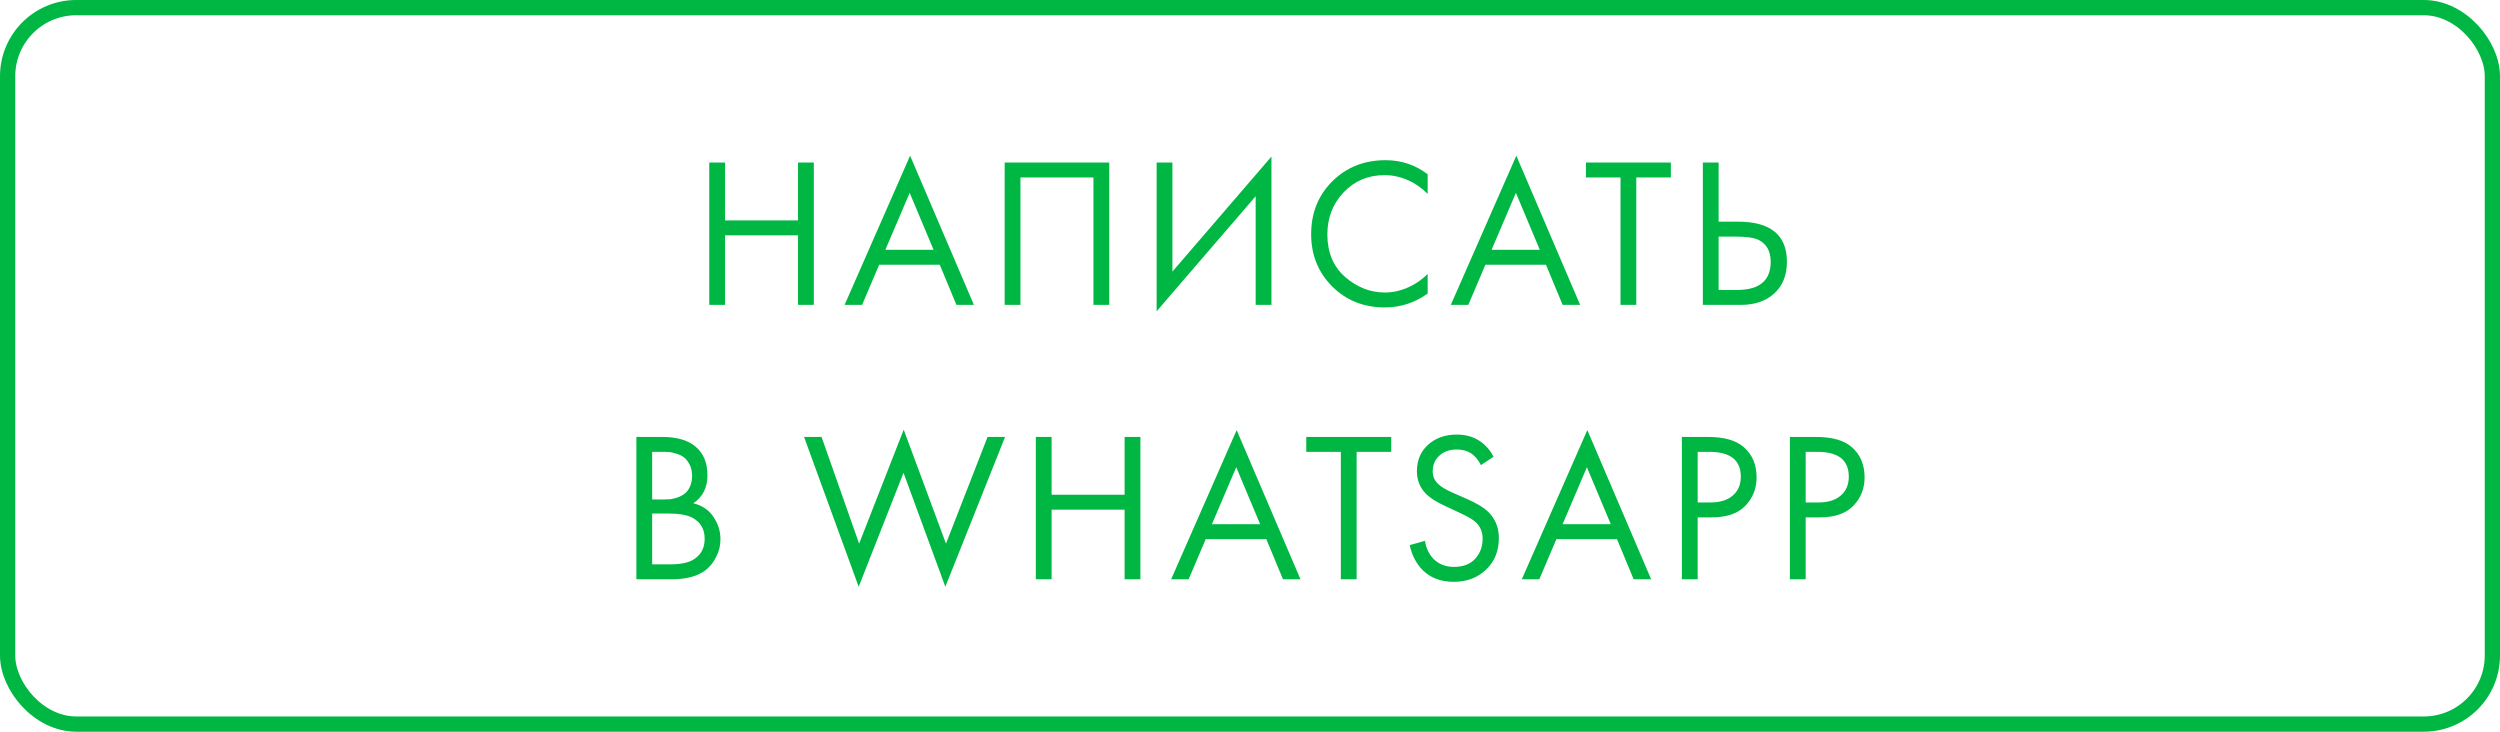
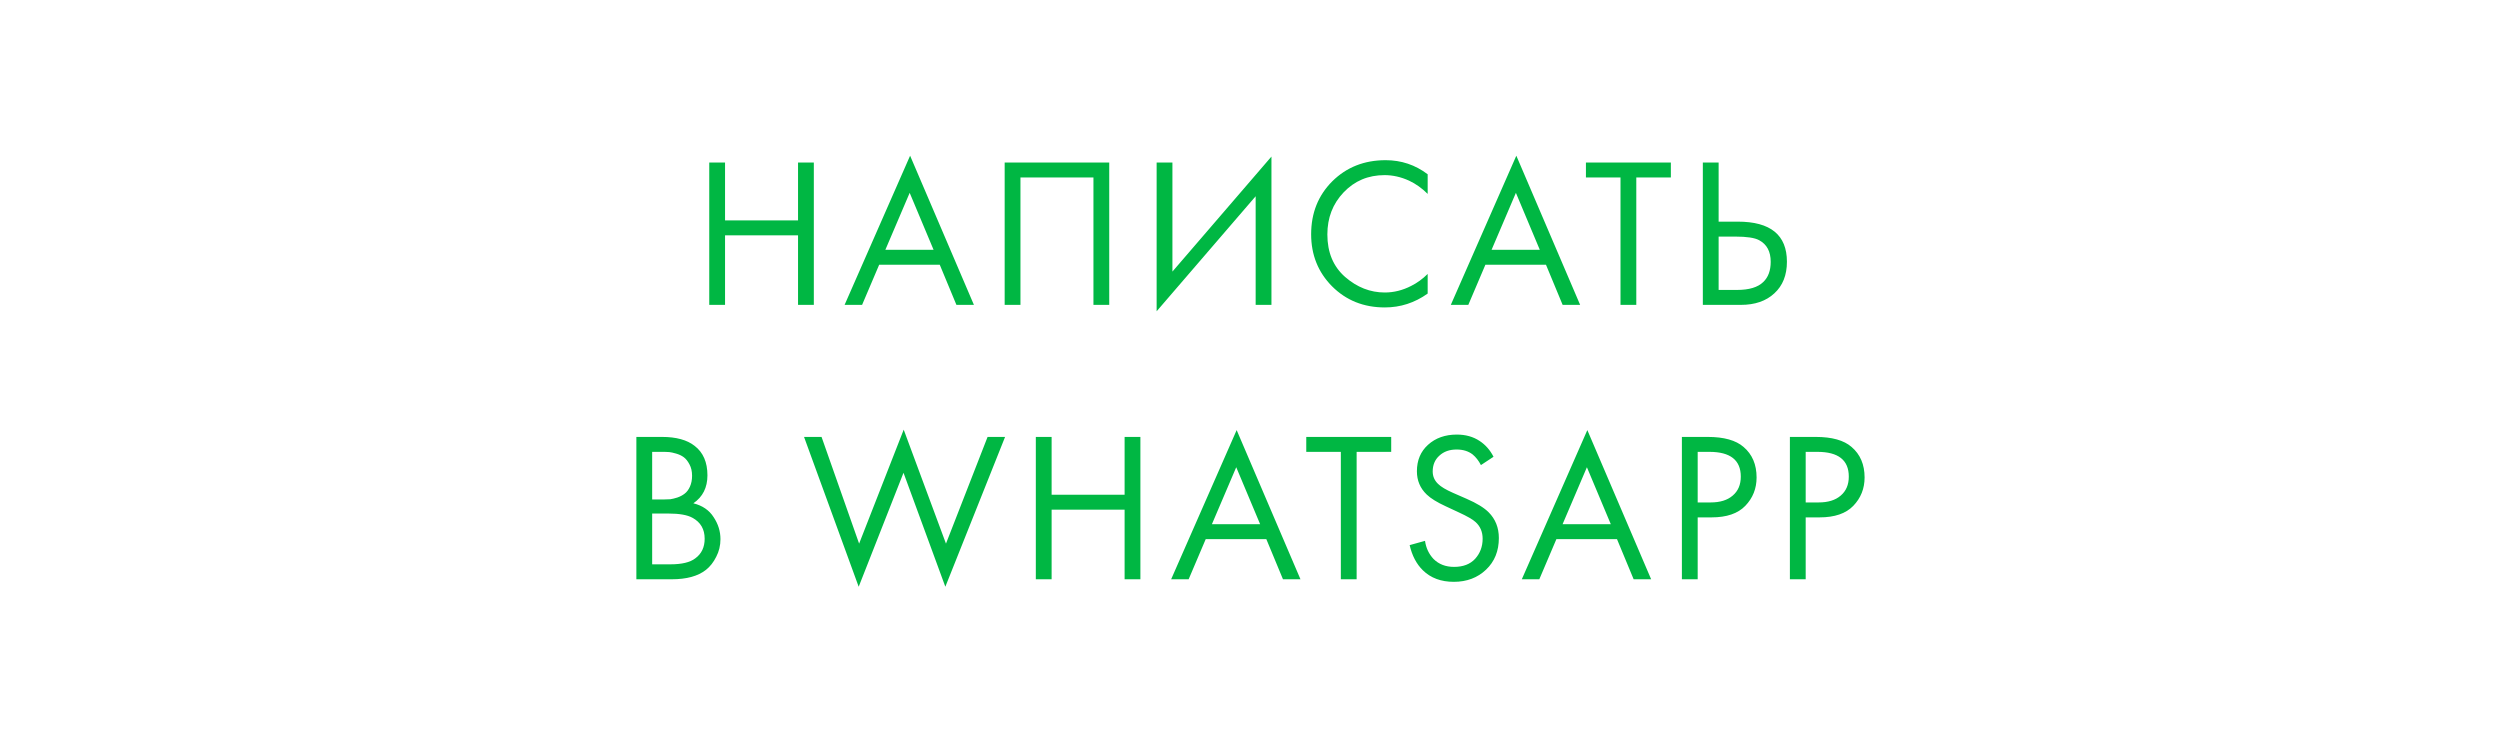
<svg xmlns="http://www.w3.org/2000/svg" width="164" height="48" viewBox="0 0 164 48" fill="none">
-   <rect x="0.5" y="0.5" width="163" height="47" rx="4.5" stroke="#00B743" />
-   <path d="M47.563 10.662V14.456H52.351V10.662H53.387V20H52.351V15.436H47.563V20H46.527V10.662H47.563ZM62.741 20L61.649 17.368H57.673L56.553 20H55.405L59.703 10.214L63.889 20H62.741ZM58.079 16.388H61.243L59.675 12.65L58.079 16.388ZM65.906 10.662H72.766V20H71.73V11.642H66.942V20H65.906V10.662ZM82.371 20V12.874L75.875 20.42V10.662H76.911V17.816L83.407 10.27V20H82.371ZM93.655 11.432V12.72C93.281 12.347 92.875 12.057 92.437 11.852C91.905 11.609 91.368 11.488 90.827 11.488C89.753 11.488 88.857 11.866 88.139 12.622C87.429 13.369 87.075 14.288 87.075 15.38C87.075 16.556 87.462 17.485 88.237 18.166C89.021 18.847 89.889 19.188 90.841 19.188C91.438 19.188 92.017 19.043 92.577 18.754C92.969 18.558 93.328 18.297 93.655 17.97V19.258C92.805 19.865 91.867 20.168 90.841 20.168C89.459 20.168 88.307 19.706 87.383 18.782C86.468 17.858 86.011 16.719 86.011 15.366C86.011 13.975 86.473 12.818 87.397 11.894C88.33 10.97 89.497 10.508 90.897 10.508C91.923 10.508 92.843 10.816 93.655 11.432ZM102.509 20L101.417 17.368H97.441L96.321 20H95.173L99.471 10.214L103.657 20H102.509ZM97.847 16.388H101.011L99.443 12.65L97.847 16.388ZM109.609 11.642H107.341V20H106.305V11.642H104.037V10.662H109.609V11.642ZM111.706 20V10.662H112.742V14.54H114.002C116.149 14.54 117.222 15.417 117.222 17.172C117.222 18.049 116.947 18.74 116.396 19.244C115.855 19.748 115.122 20 114.198 20H111.706ZM112.742 15.52V19.02H113.946C114.74 19.02 115.314 18.847 115.668 18.502C115.995 18.194 116.158 17.751 116.158 17.172C116.158 16.5 115.906 16.029 115.402 15.758C115.113 15.599 114.59 15.52 113.834 15.52H112.742ZM41.746 28.662H43.426C44.359 28.662 45.073 28.858 45.568 29.25C46.128 29.679 46.408 30.323 46.408 31.182C46.408 31.985 46.1 32.596 45.484 33.016C46.081 33.165 46.525 33.469 46.814 33.926C47.113 34.374 47.262 34.855 47.262 35.368C47.262 35.788 47.169 36.175 46.982 36.53C46.805 36.885 46.581 37.169 46.31 37.384C45.787 37.795 45.041 38 44.07 38H41.746V28.662ZM42.782 29.642V32.764H43.566C43.706 32.764 43.841 32.759 43.972 32.75C44.103 32.731 44.257 32.694 44.434 32.638C44.621 32.573 44.779 32.489 44.91 32.386C45.05 32.283 45.167 32.129 45.26 31.924C45.353 31.719 45.4 31.481 45.4 31.21C45.4 30.921 45.344 30.673 45.232 30.468C45.12 30.253 44.994 30.095 44.854 29.992C44.714 29.889 44.546 29.81 44.35 29.754C44.154 29.698 44.005 29.665 43.902 29.656C43.799 29.647 43.697 29.642 43.594 29.642H42.782ZM42.782 33.688V37.02H43.972C44.728 37.02 45.274 36.889 45.61 36.628C46.021 36.329 46.226 35.9 46.226 35.34C46.226 34.715 45.96 34.257 45.428 33.968C45.092 33.781 44.565 33.688 43.846 33.688H42.782ZM52.745 28.662H53.894L56.358 35.662L59.283 28.186L62.056 35.662L64.785 28.662H65.933L62.014 38.49L59.27 31.014L56.33 38.49L52.745 28.662ZM68.986 28.662V32.456H73.774V28.662H74.81V38H73.774V33.436H68.986V38H67.95V28.662H68.986ZM84.163 38L83.071 35.368H79.095L77.975 38H76.827L81.125 28.214L85.311 38H84.163ZM79.501 34.388H82.665L81.097 30.65L79.501 34.388ZM91.263 29.642H88.995V38H87.959V29.642H85.691V28.662H91.263V29.642ZM97.975 29.964L97.149 30.51C97 30.221 96.818 29.987 96.603 29.81C96.323 29.595 95.973 29.488 95.553 29.488C95.087 29.488 94.709 29.623 94.419 29.894C94.13 30.155 93.985 30.501 93.985 30.93C93.985 31.247 94.102 31.518 94.335 31.742C94.522 31.929 94.849 32.125 95.315 32.33L96.211 32.722C96.874 33.011 97.355 33.305 97.653 33.604C98.101 34.052 98.325 34.617 98.325 35.298C98.325 36.147 98.045 36.838 97.485 37.37C96.925 37.902 96.221 38.168 95.371 38.168C94.531 38.168 93.855 37.916 93.341 37.412C92.921 37.001 92.632 36.451 92.473 35.76L93.481 35.48C93.547 35.947 93.733 36.343 94.041 36.67C94.387 37.015 94.835 37.188 95.385 37.188C95.983 37.188 96.445 37.011 96.771 36.656C97.098 36.292 97.261 35.853 97.261 35.34C97.261 34.892 97.107 34.528 96.799 34.248C96.622 34.08 96.249 33.865 95.679 33.604L94.839 33.212C94.27 32.951 93.855 32.694 93.593 32.442C93.164 32.031 92.949 31.523 92.949 30.916C92.949 30.197 93.192 29.619 93.677 29.18C94.172 28.732 94.802 28.508 95.567 28.508C96.146 28.508 96.645 28.648 97.065 28.928C97.448 29.18 97.751 29.525 97.975 29.964ZM107.167 38L106.075 35.368H102.099L100.979 38H99.831L104.129 28.214L108.315 38H107.167ZM102.505 34.388H105.669L104.101 30.65L102.505 34.388ZM110.332 28.662H112.026C113.09 28.662 113.874 28.881 114.378 29.32C114.948 29.805 115.232 30.473 115.232 31.322C115.232 32.05 114.985 32.671 114.49 33.184C114.005 33.688 113.268 33.94 112.278 33.94H111.368V38H110.332V28.662ZM111.368 29.642V32.96H112.222C112.838 32.96 113.319 32.811 113.664 32.512C114.019 32.213 114.196 31.798 114.196 31.266C114.196 30.183 113.51 29.642 112.138 29.642H111.368ZM117.417 28.662H119.111C120.175 28.662 120.959 28.881 121.463 29.32C122.032 29.805 122.317 30.473 122.317 31.322C122.317 32.05 122.07 32.671 121.575 33.184C121.09 33.688 120.352 33.94 119.363 33.94H118.453V38H117.417V28.662ZM118.453 29.642V32.96H119.307C119.923 32.96 120.404 32.811 120.749 32.512C121.104 32.213 121.281 31.798 121.281 31.266C121.281 30.183 120.595 29.642 119.223 29.642H118.453Z" fill="#00B743" />
+   <path d="M47.563 10.662V14.456H52.351V10.662H53.387V20H52.351V15.436H47.563V20H46.527V10.662H47.563ZM62.741 20L61.649 17.368H57.673L56.553 20H55.405L59.703 10.214L63.889 20H62.741ZM58.079 16.388H61.243L59.675 12.65L58.079 16.388ZM65.906 10.662H72.766V20H71.73V11.642H66.942V20H65.906V10.662ZM82.371 20V12.874L75.875 20.42V10.662H76.911V17.816L83.407 10.27V20H82.371ZM93.655 11.432V12.72C93.281 12.347 92.875 12.057 92.437 11.852C91.905 11.609 91.368 11.488 90.827 11.488C89.753 11.488 88.857 11.866 88.139 12.622C87.429 13.369 87.075 14.288 87.075 15.38C87.075 16.556 87.462 17.485 88.237 18.166C89.021 18.847 89.889 19.188 90.841 19.188C91.438 19.188 92.017 19.043 92.577 18.754C92.969 18.558 93.328 18.297 93.655 17.97V19.258C92.805 19.865 91.867 20.168 90.841 20.168C89.459 20.168 88.307 19.706 87.383 18.782C86.468 17.858 86.011 16.719 86.011 15.366C86.011 13.975 86.473 12.818 87.397 11.894C88.33 10.97 89.497 10.508 90.897 10.508C91.923 10.508 92.843 10.816 93.655 11.432ZM102.509 20L101.417 17.368H97.441L96.321 20H95.173L99.471 10.214L103.657 20H102.509ZM97.847 16.388H101.011L99.443 12.65L97.847 16.388ZM109.609 11.642H107.341V20H106.305V11.642H104.037V10.662H109.609V11.642ZM111.706 20V10.662H112.742V14.54H114.002C116.149 14.54 117.222 15.417 117.222 17.172C117.222 18.049 116.947 18.74 116.396 19.244C115.855 19.748 115.122 20 114.198 20H111.706ZM112.742 15.52V19.02H113.946C114.74 19.02 115.314 18.847 115.668 18.502C115.995 18.194 116.158 17.751 116.158 17.172C116.158 16.5 115.906 16.029 115.402 15.758C115.113 15.599 114.59 15.52 113.834 15.52H112.742ZM41.746 28.662H43.426C44.359 28.662 45.073 28.858 45.568 29.25C46.128 29.679 46.408 30.323 46.408 31.182C46.408 31.985 46.1 32.596 45.484 33.016C46.081 33.165 46.525 33.469 46.814 33.926C47.113 34.374 47.262 34.855 47.262 35.368C47.262 35.788 47.169 36.175 46.982 36.53C46.805 36.885 46.581 37.169 46.31 37.384C45.787 37.795 45.041 38 44.07 38H41.746V28.662ZM42.782 29.642V32.764H43.566C43.706 32.764 43.841 32.759 43.972 32.75C44.103 32.731 44.257 32.694 44.434 32.638C44.621 32.573 44.779 32.489 44.91 32.386C45.05 32.283 45.167 32.129 45.26 31.924C45.353 31.719 45.4 31.481 45.4 31.21C45.4 30.921 45.344 30.673 45.232 30.468C45.12 30.253 44.994 30.095 44.854 29.992C44.714 29.889 44.546 29.81 44.35 29.754C44.154 29.698 44.005 29.665 43.902 29.656C43.799 29.647 43.697 29.642 43.594 29.642H42.782ZM42.782 33.688V37.02H43.972C44.728 37.02 45.274 36.889 45.61 36.628C46.021 36.329 46.226 35.9 46.226 35.34C46.226 34.715 45.96 34.257 45.428 33.968C45.092 33.781 44.565 33.688 43.846 33.688H42.782ZM52.745 28.662H53.894L56.358 35.662L59.283 28.186L62.056 35.662L64.785 28.662H65.933L62.014 38.49L59.27 31.014L56.33 38.49L52.745 28.662ZM68.986 28.662V32.456H73.774V28.662H74.81V38H73.774V33.436H68.986V38H67.95V28.662H68.986ZM84.163 38L83.071 35.368H79.095L77.975 38H76.827L81.125 28.214L85.311 38H84.163ZM79.501 34.388H82.665L81.097 30.65L79.501 34.388ZM91.263 29.642H88.995V38H87.959V29.642H85.691V28.662H91.263V29.642ZM97.975 29.964L97.149 30.51C97 30.221 96.818 29.987 96.603 29.81C96.323 29.595 95.973 29.488 95.553 29.488C95.087 29.488 94.709 29.623 94.419 29.894C94.13 30.155 93.985 30.501 93.985 30.93C93.985 31.247 94.102 31.518 94.335 31.742C94.522 31.929 94.849 32.125 95.315 32.33L96.211 32.722C96.874 33.011 97.355 33.305 97.653 33.604C98.101 34.052 98.325 34.617 98.325 35.298C98.325 36.147 98.045 36.838 97.485 37.37C96.925 37.902 96.221 38.168 95.371 38.168C94.531 38.168 93.855 37.916 93.341 37.412C92.921 37.001 92.632 36.451 92.473 35.76L93.481 35.48C93.547 35.947 93.733 36.343 94.041 36.67C94.387 37.015 94.835 37.188 95.385 37.188C95.983 37.188 96.445 37.011 96.771 36.656C97.098 36.292 97.261 35.853 97.261 35.34C97.261 34.892 97.107 34.528 96.799 34.248C96.622 34.08 96.249 33.865 95.679 33.604L94.839 33.212C94.27 32.951 93.855 32.694 93.593 32.442C93.164 32.031 92.949 31.523 92.949 30.916C92.949 30.197 93.192 29.619 93.677 29.18C94.172 28.732 94.802 28.508 95.567 28.508C96.146 28.508 96.645 28.648 97.065 28.928C97.448 29.18 97.751 29.525 97.975 29.964ZM107.167 38L106.075 35.368H102.099L100.979 38H99.831L104.129 28.214L108.315 38H107.167ZM102.505 34.388H105.669L104.101 30.65ZM110.332 28.662H112.026C113.09 28.662 113.874 28.881 114.378 29.32C114.948 29.805 115.232 30.473 115.232 31.322C115.232 32.05 114.985 32.671 114.49 33.184C114.005 33.688 113.268 33.94 112.278 33.94H111.368V38H110.332V28.662ZM111.368 29.642V32.96H112.222C112.838 32.96 113.319 32.811 113.664 32.512C114.019 32.213 114.196 31.798 114.196 31.266C114.196 30.183 113.51 29.642 112.138 29.642H111.368ZM117.417 28.662H119.111C120.175 28.662 120.959 28.881 121.463 29.32C122.032 29.805 122.317 30.473 122.317 31.322C122.317 32.05 122.07 32.671 121.575 33.184C121.09 33.688 120.352 33.94 119.363 33.94H118.453V38H117.417V28.662ZM118.453 29.642V32.96H119.307C119.923 32.96 120.404 32.811 120.749 32.512C121.104 32.213 121.281 31.798 121.281 31.266C121.281 30.183 120.595 29.642 119.223 29.642H118.453Z" fill="#00B743" />
</svg>